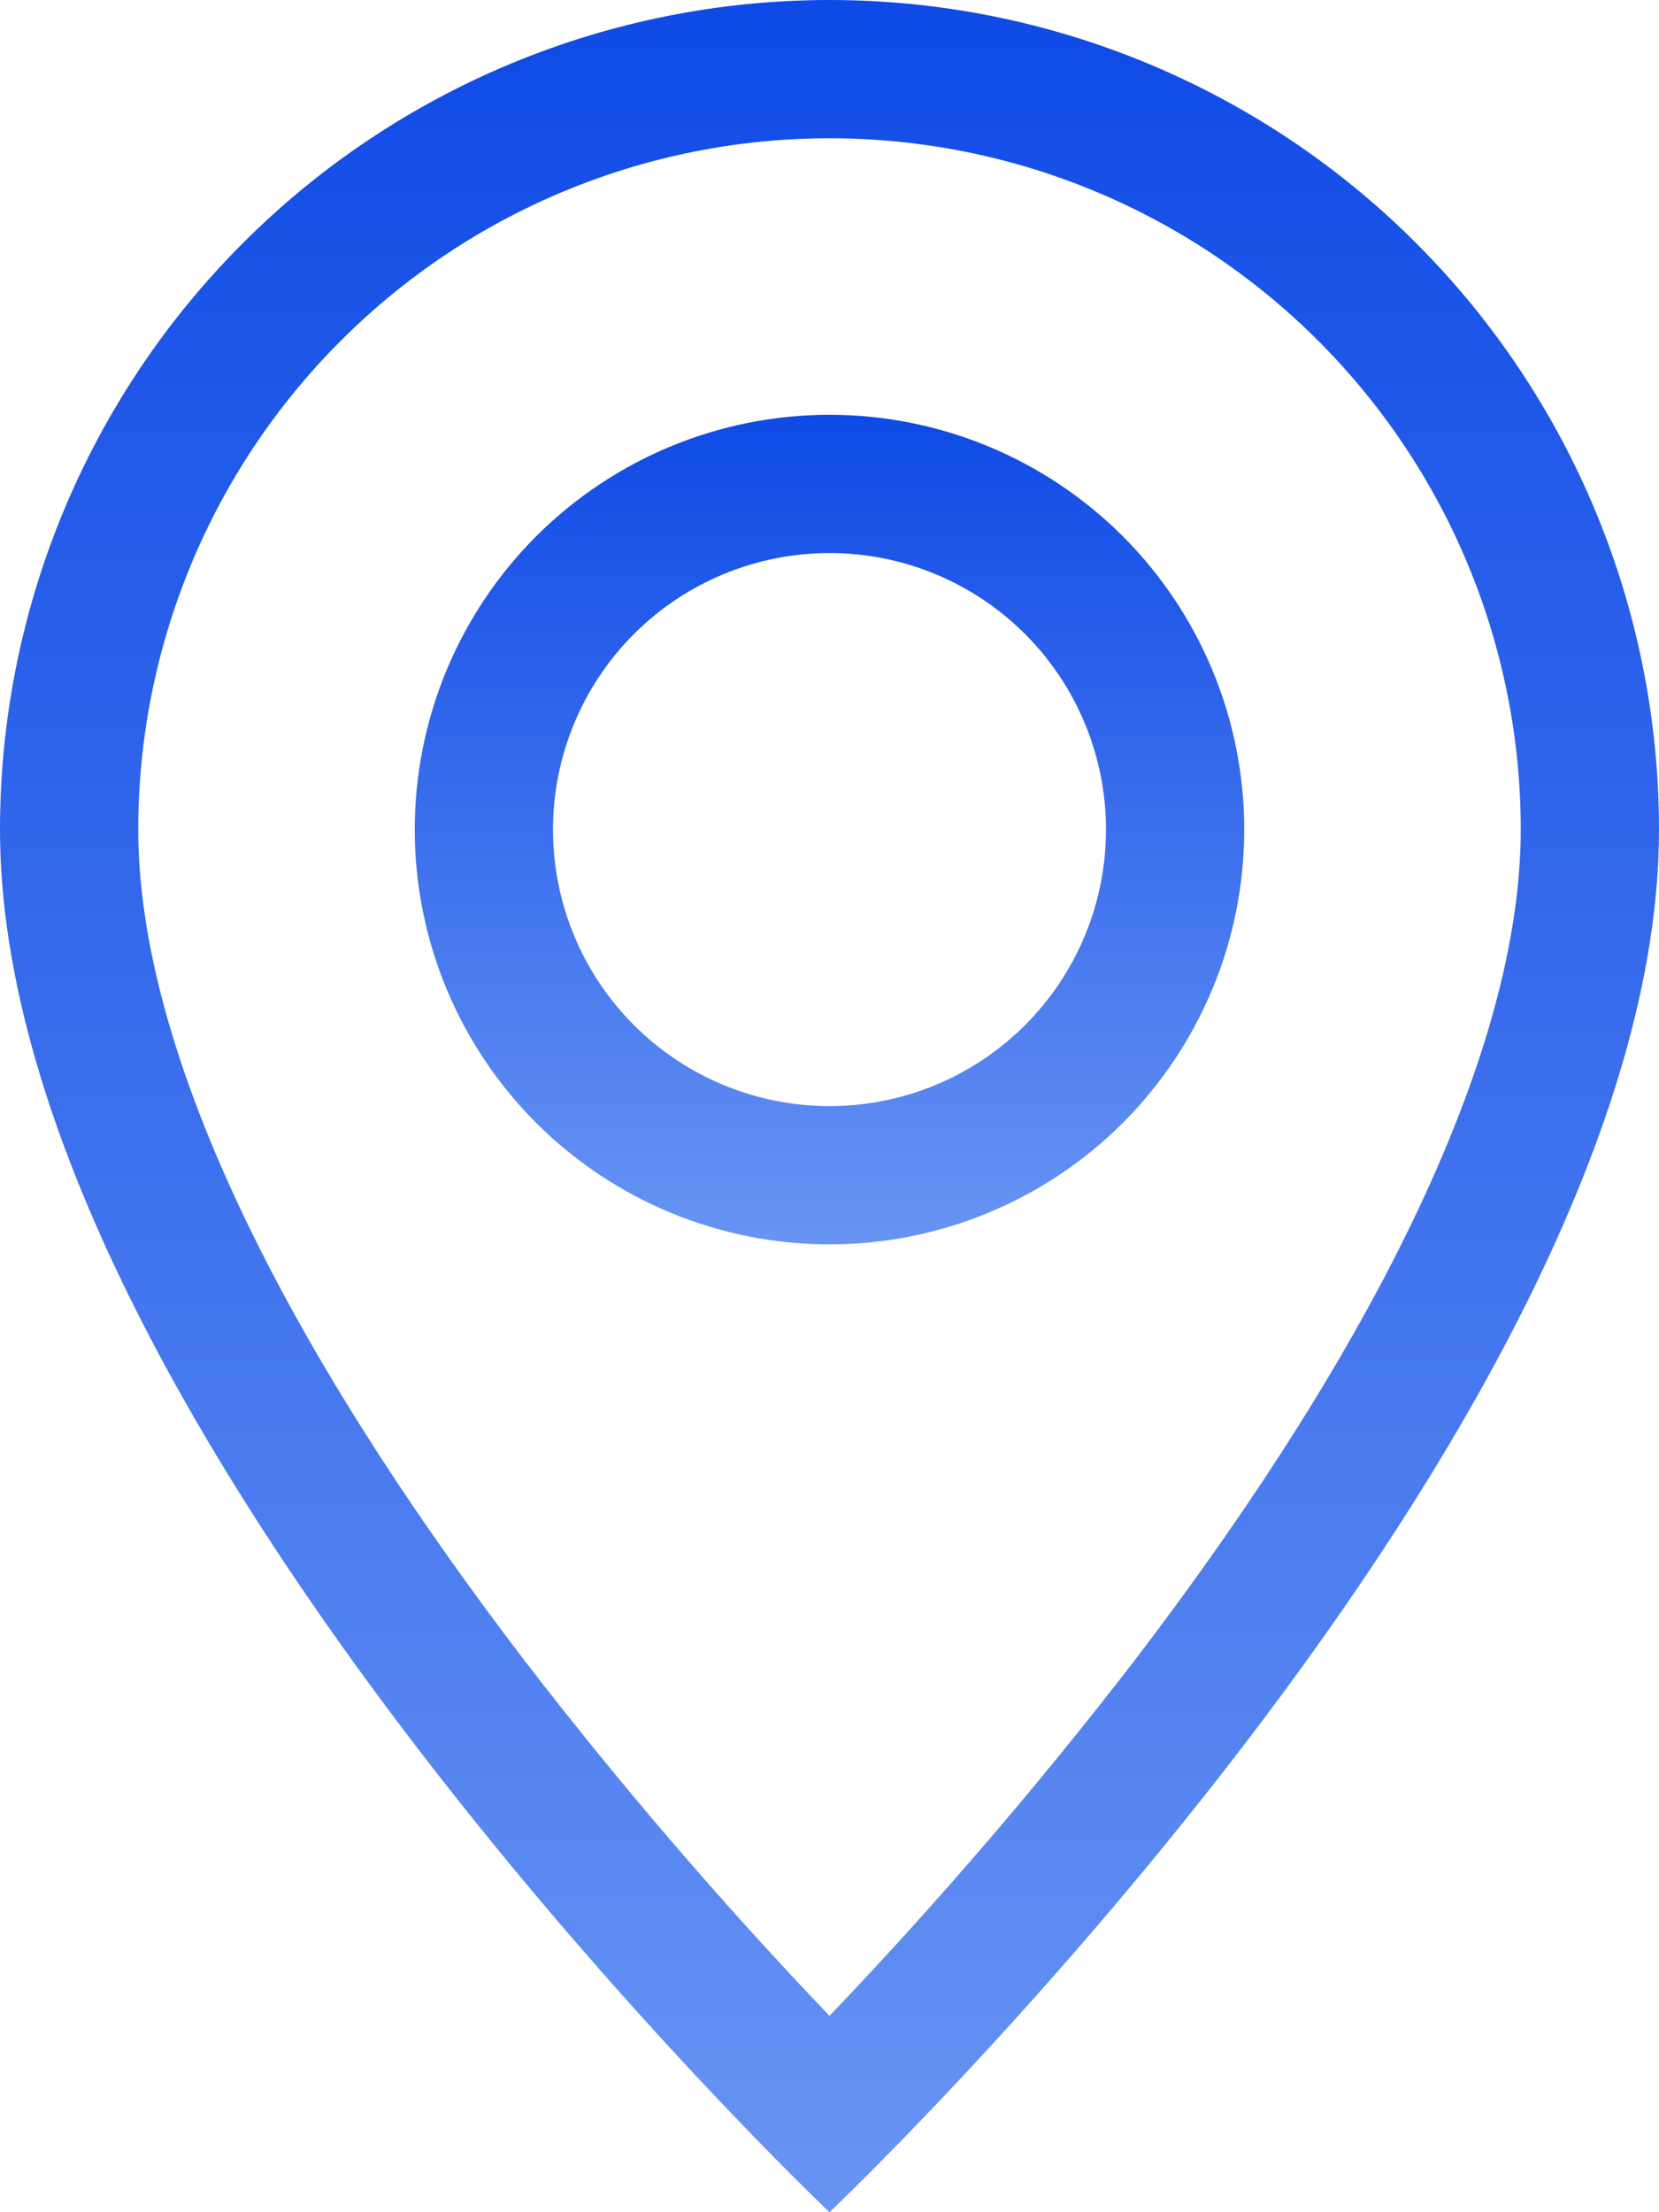
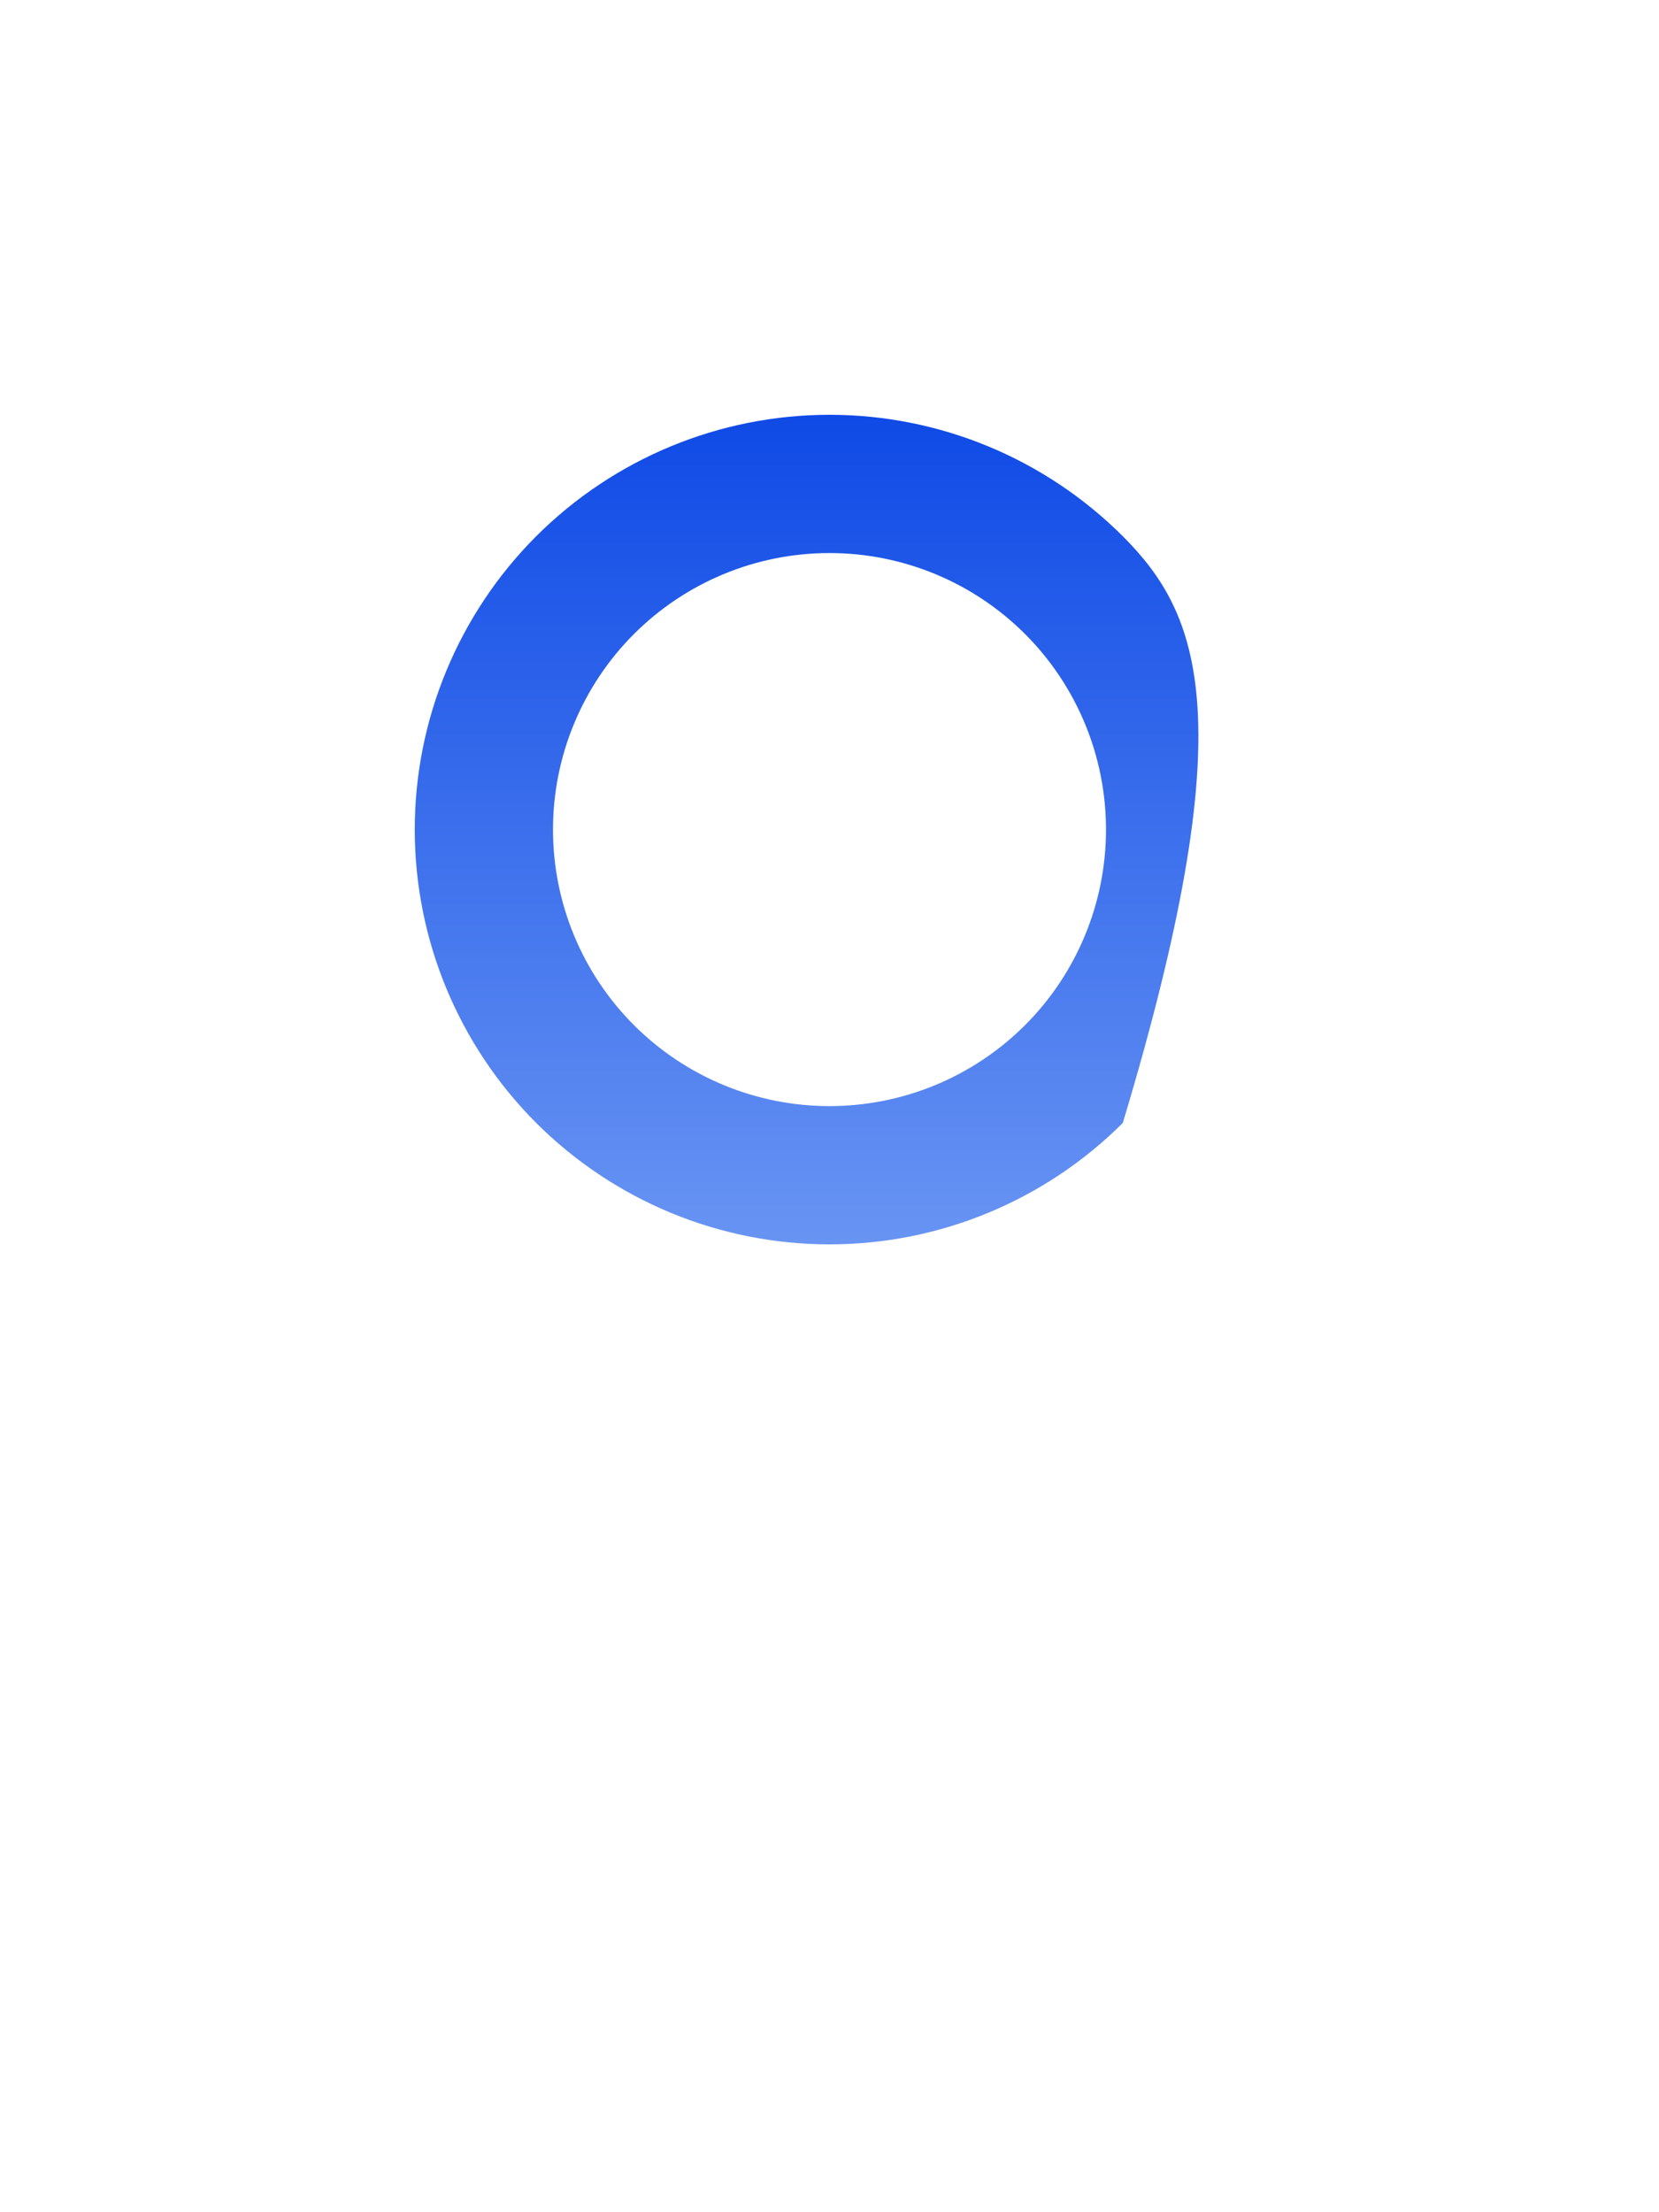
<svg xmlns="http://www.w3.org/2000/svg" width="15" height="20" viewBox="0 0 15 20" fill="none">
-   <path d="M12.707 11.175C12.053 12.502 11.165 13.825 10.258 15.012C9.396 16.131 8.475 17.204 7.5 18.225C6.525 17.204 5.604 16.131 4.742 15.012C3.835 13.825 2.947 12.502 2.292 11.175C1.63 9.834 1.25 8.578 1.25 7.5C1.25 5.842 1.908 4.253 3.081 3.081C4.253 1.908 5.842 1.25 7.5 1.25C9.158 1.25 10.747 1.908 11.919 3.081C13.091 4.253 13.75 5.842 13.75 7.5C13.75 8.578 13.369 9.834 12.707 11.175ZM7.5 20C7.5 20 15 12.893 15 7.5C15 5.511 14.21 3.603 12.803 2.197C11.397 0.79 9.489 0 7.5 0C5.511 0 3.603 0.79 2.197 2.197C0.79 3.603 2.96403e-08 5.511 0 7.5C0 12.893 7.5 20 7.5 20Z" fill="url(#paint0_linear_4182_45)" />
-   <path d="M7.5 10C6.837 10 6.201 9.737 5.732 9.268C5.263 8.799 5 8.163 5 7.5C5 6.837 5.263 6.201 5.732 5.732C6.201 5.263 6.837 5 7.5 5C8.163 5 8.799 5.263 9.268 5.732C9.737 6.201 10 6.837 10 7.5C10 8.163 9.737 8.799 9.268 9.268C8.799 9.737 8.163 10 7.5 10ZM7.5 11.25C8.495 11.25 9.448 10.855 10.152 10.152C10.855 9.448 11.25 8.495 11.25 7.5C11.25 6.505 10.855 5.552 10.152 4.848C9.448 4.145 8.495 3.75 7.5 3.75C6.505 3.75 5.552 4.145 4.848 4.848C4.145 5.552 3.75 6.505 3.75 7.5C3.75 8.495 4.145 9.448 4.848 10.152C5.552 10.855 6.505 11.25 7.5 11.25Z" fill="url(#paint1_linear_4182_45)" />
+   <path d="M7.5 10C6.837 10 6.201 9.737 5.732 9.268C5.263 8.799 5 8.163 5 7.5C5 6.837 5.263 6.201 5.732 5.732C6.201 5.263 6.837 5 7.5 5C8.163 5 8.799 5.263 9.268 5.732C9.737 6.201 10 6.837 10 7.5C10 8.163 9.737 8.799 9.268 9.268C8.799 9.737 8.163 10 7.5 10ZM7.5 11.25C8.495 11.25 9.448 10.855 10.152 10.152C11.25 6.505 10.855 5.552 10.152 4.848C9.448 4.145 8.495 3.75 7.5 3.75C6.505 3.75 5.552 4.145 4.848 4.848C4.145 5.552 3.75 6.505 3.75 7.5C3.75 8.495 4.145 9.448 4.848 10.152C5.552 10.855 6.505 11.25 7.5 11.25Z" fill="url(#paint1_linear_4182_45)" />
  <defs>
    <linearGradient id="paint0_linear_4182_45" x1="7.5" y1="0" x2="7.5" y2="20" gradientUnits="userSpaceOnUse">
      <stop stop-color="#0F4AE6" />
      <stop offset="1" stop-color="#6894F3" />
    </linearGradient>
    <linearGradient id="paint1_linear_4182_45" x1="7.5" y1="3.75" x2="7.5" y2="11.25" gradientUnits="userSpaceOnUse">
      <stop stop-color="#0F4AE6" />
      <stop offset="1" stop-color="#6894F3" />
    </linearGradient>
  </defs>
</svg>